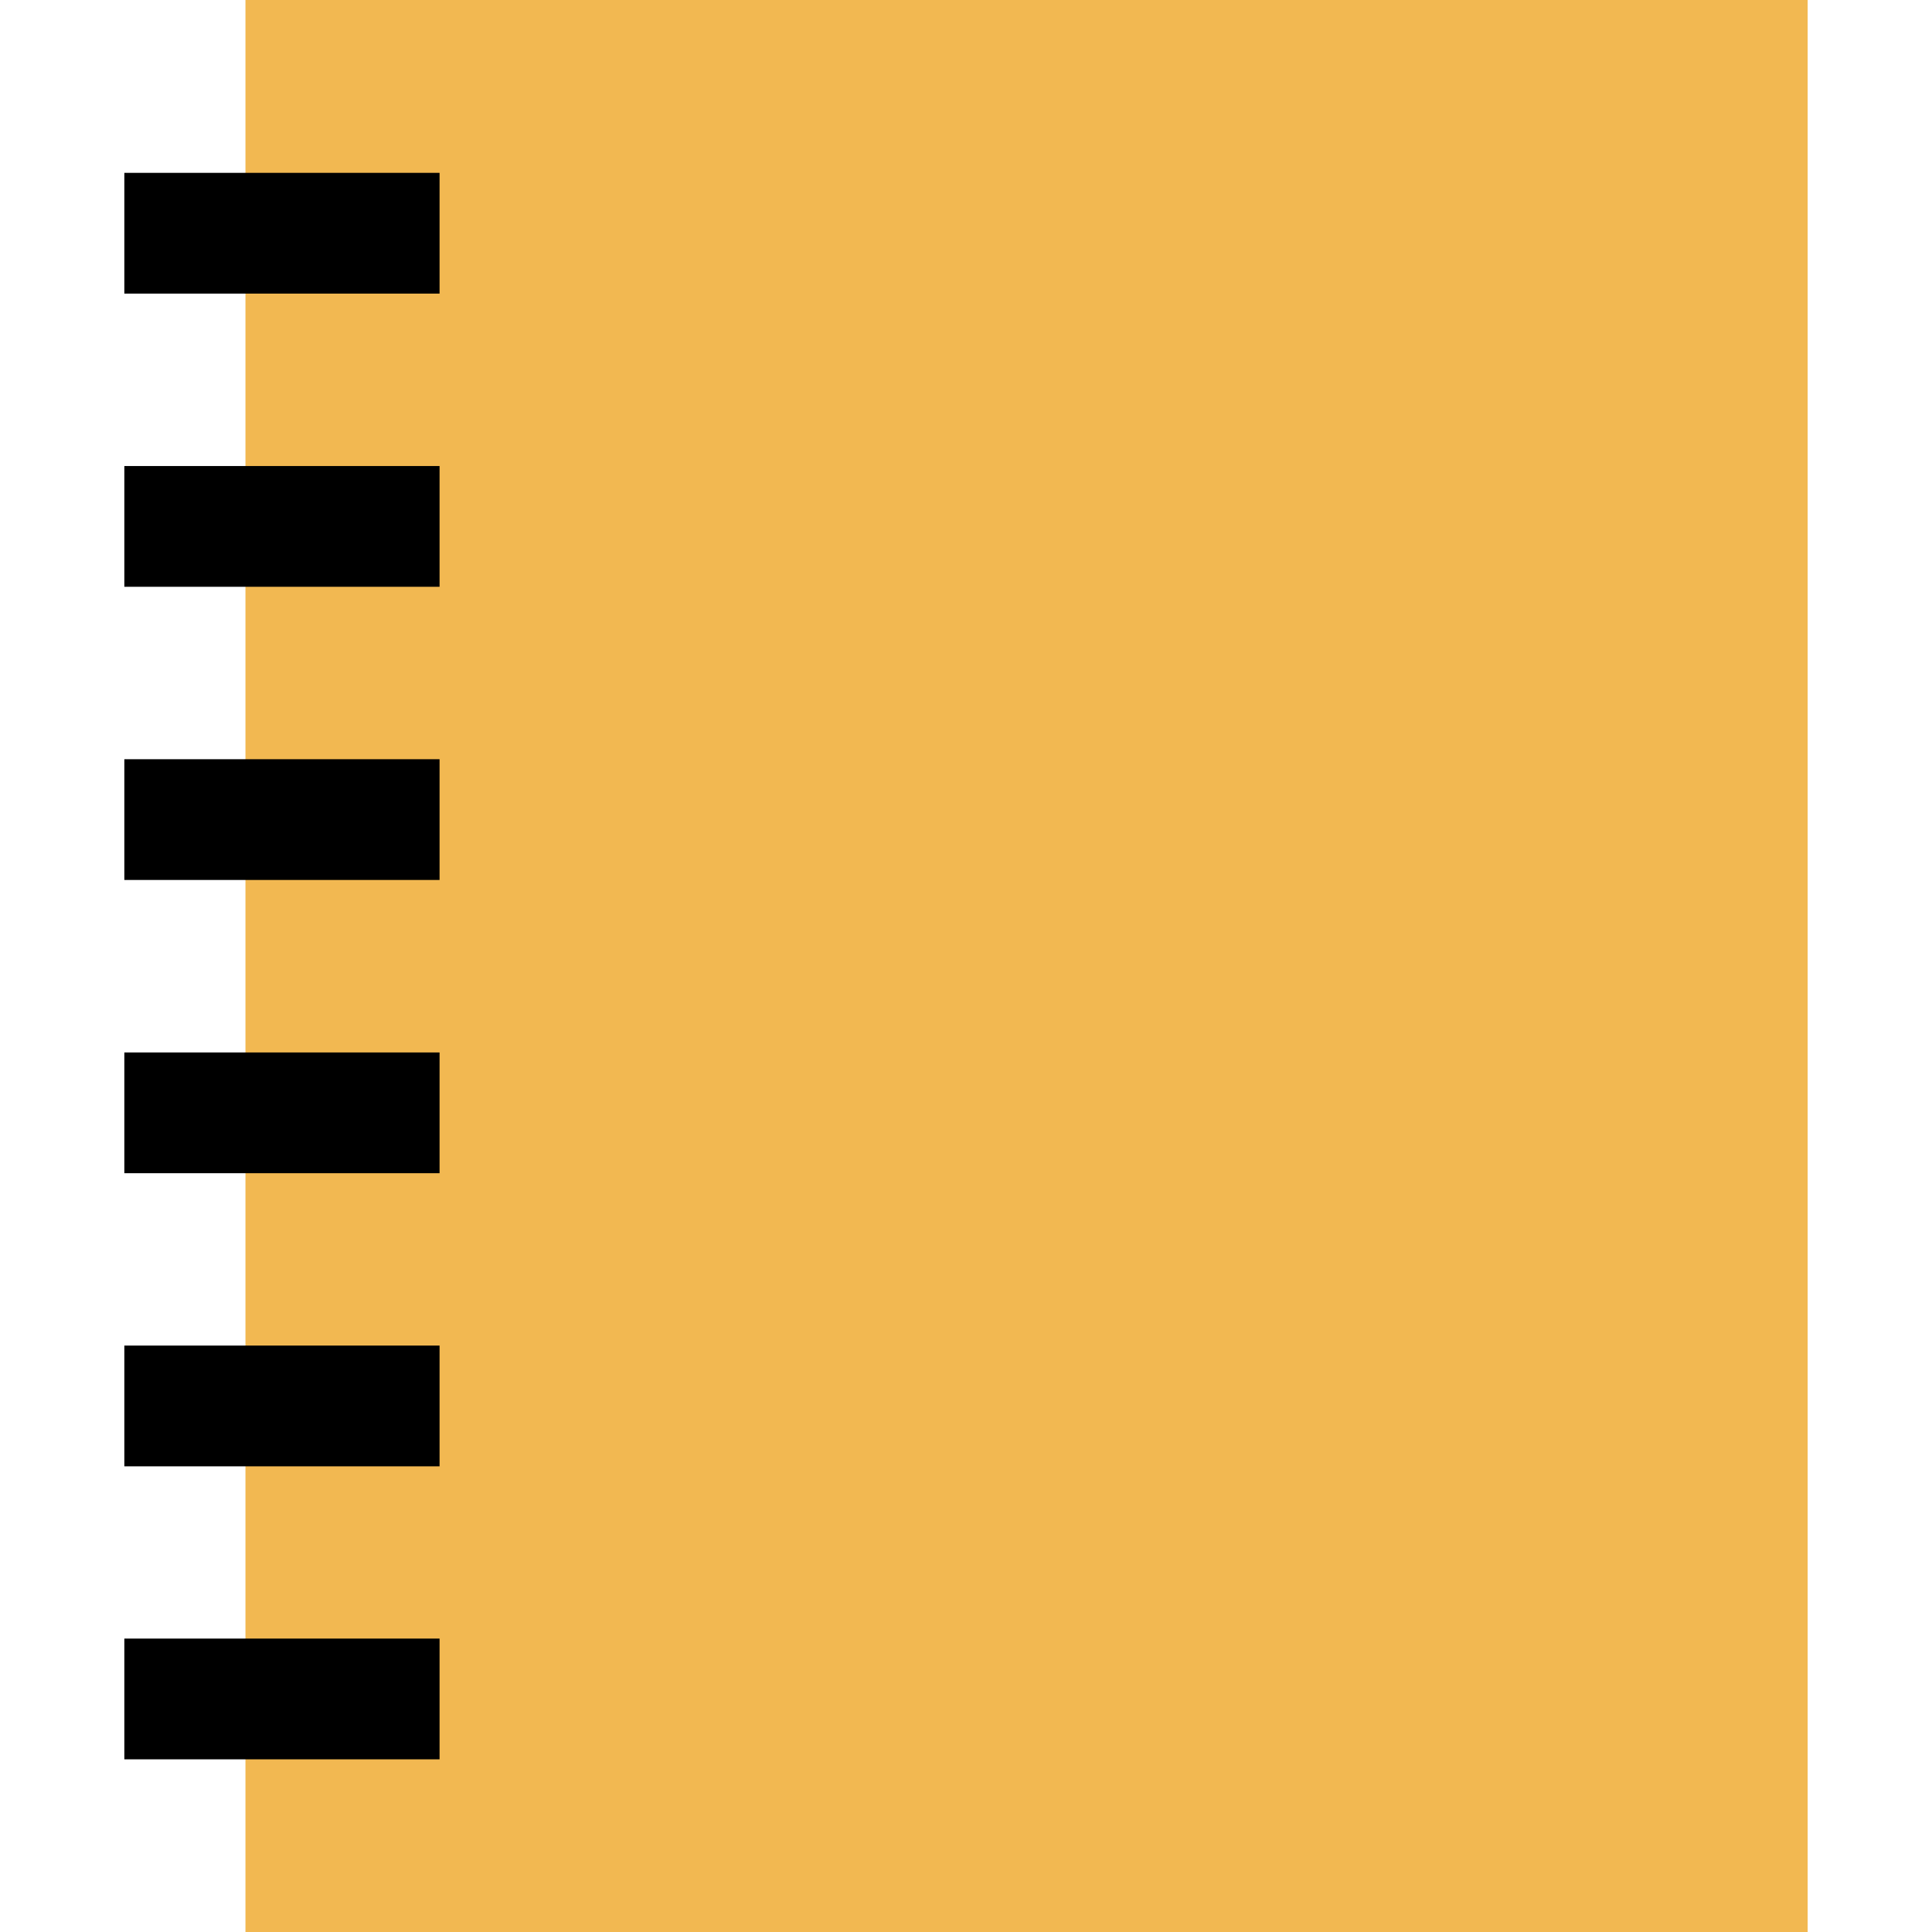
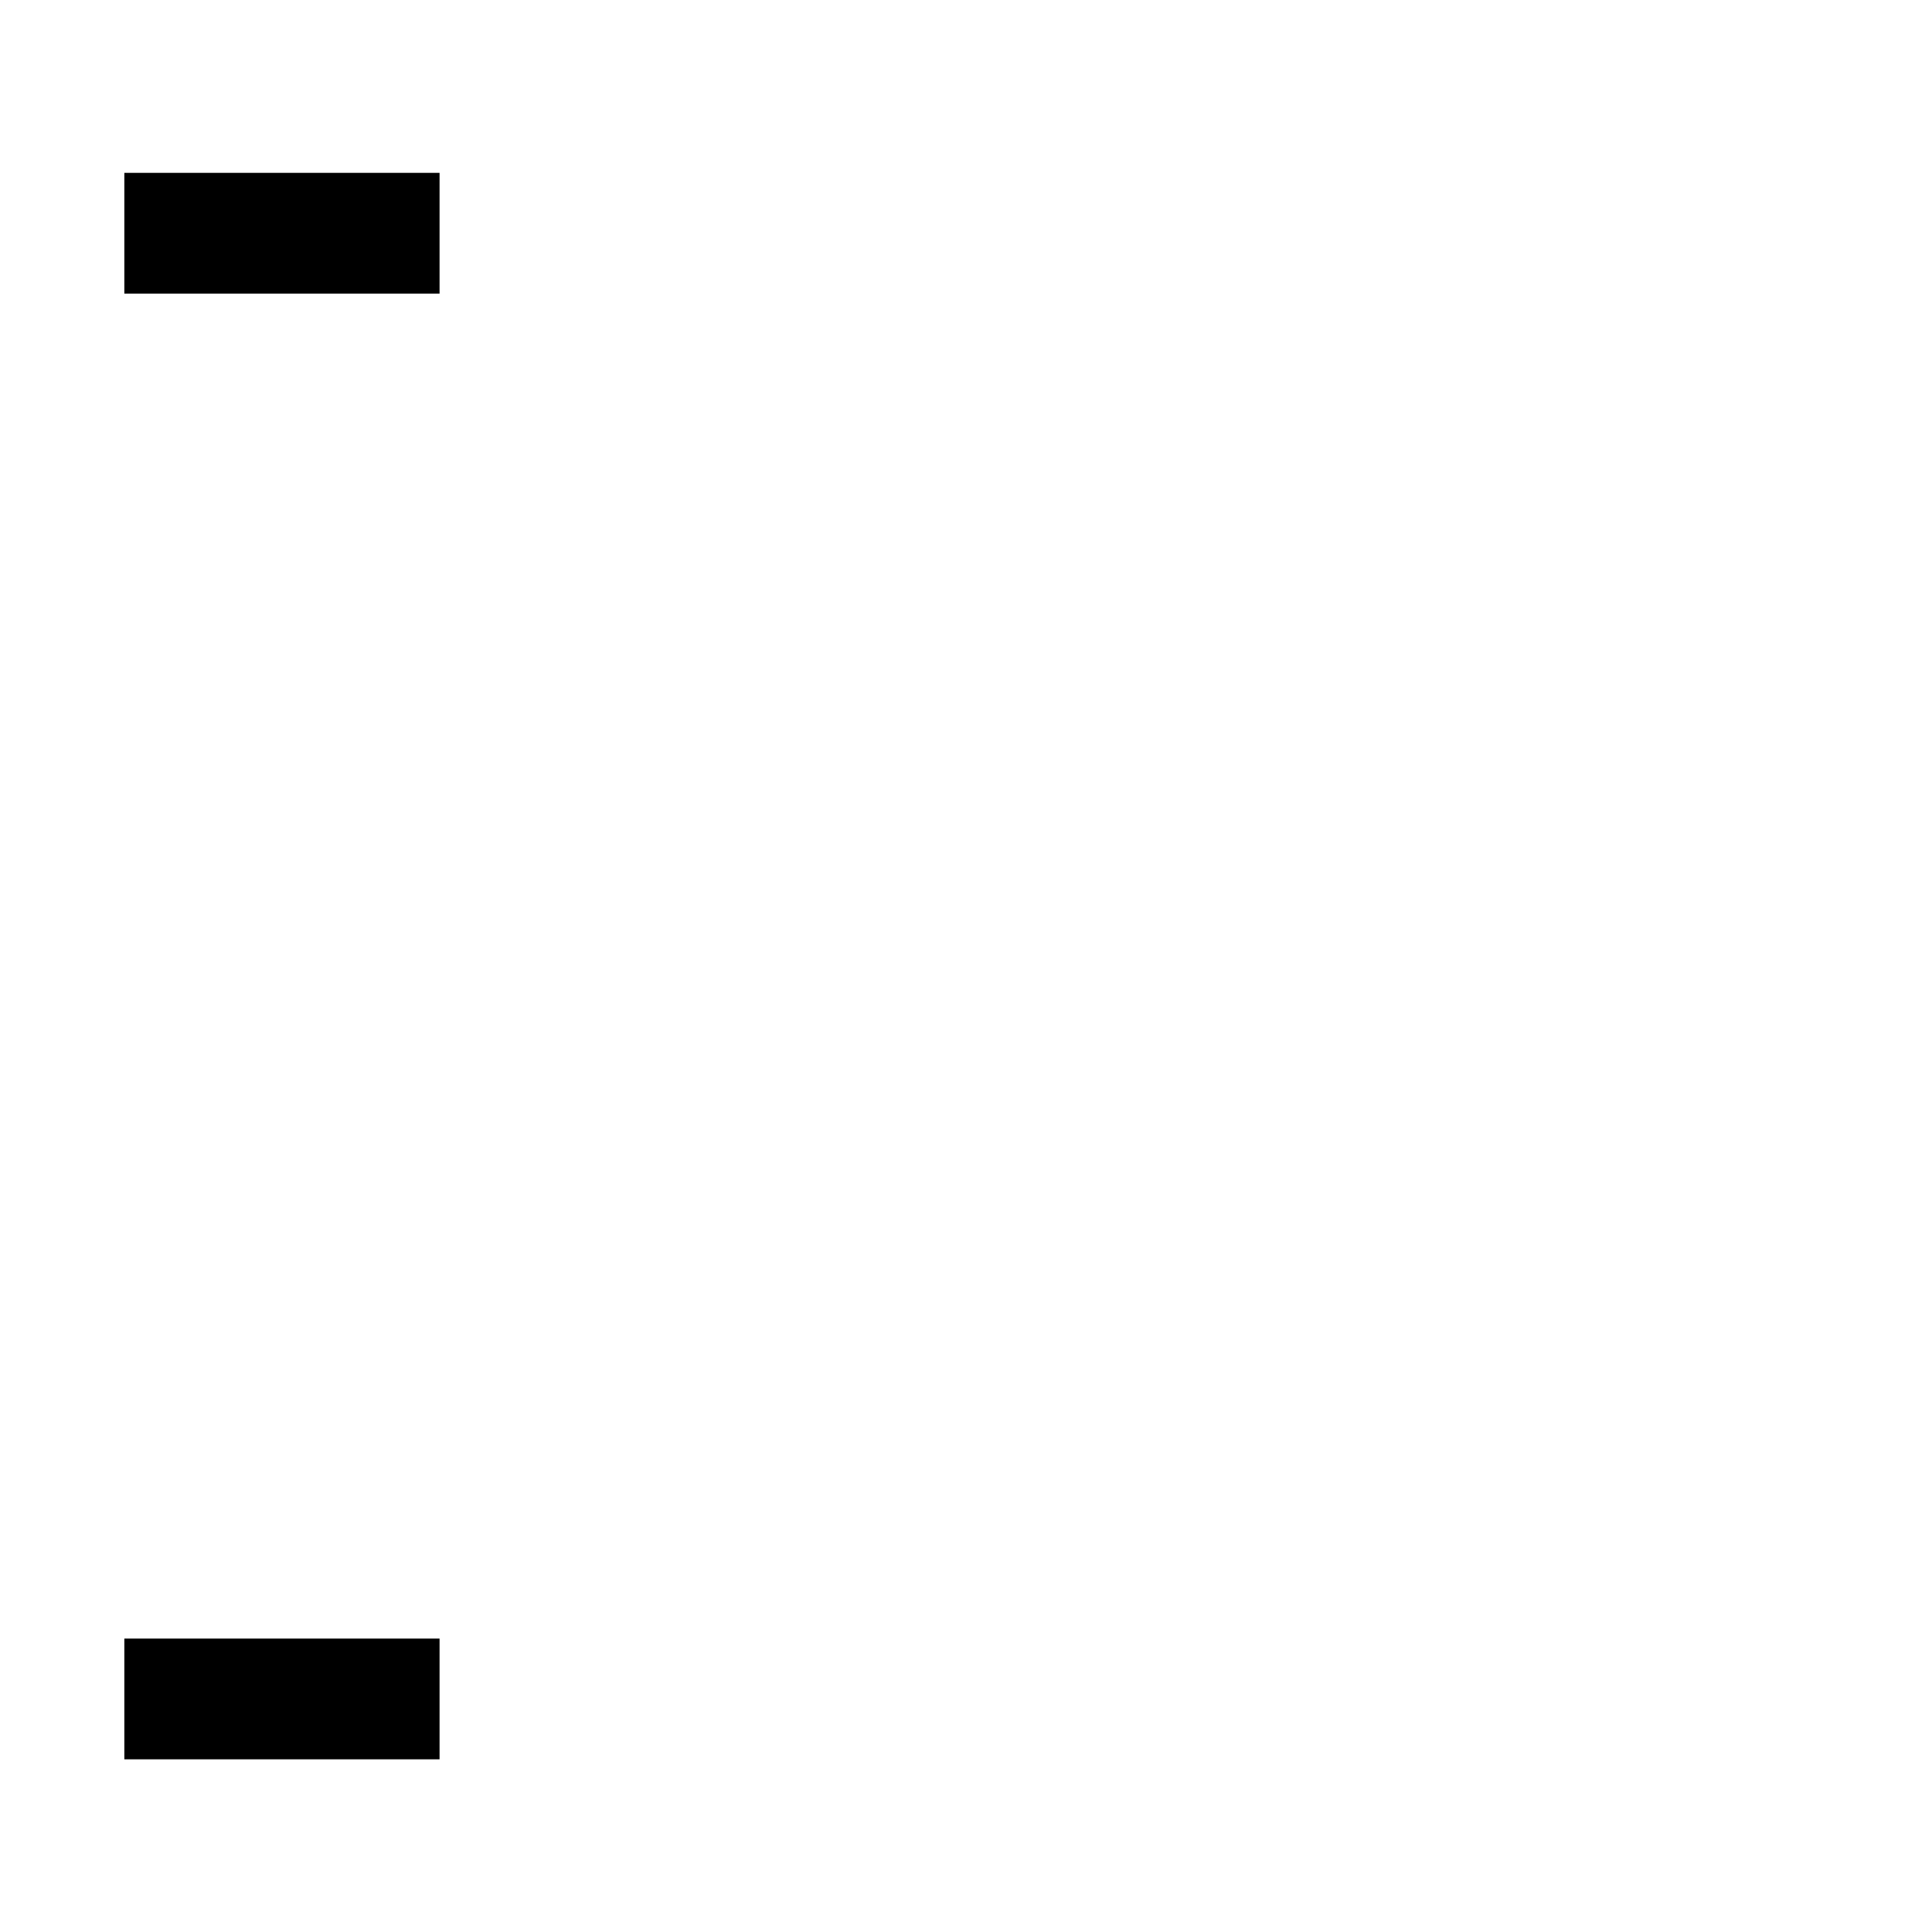
<svg xmlns="http://www.w3.org/2000/svg" version="1.1" id="Layer_1" viewBox="0 0 512 512" xml:space="preserve">
-   <rect x="65.048" style="fill:#F2B851;" width="414" height="512" />
  <rect x="32.952" y="45.808" width="83.536" height="32" />
-   <rect x="32.952" y="123.504" width="83.536" height="32" />
-   <rect x="32.952" y="201.2" width="83.536" height="32" />
-   <rect x="32.952" y="278.912" width="83.536" height="32" />
-   <rect x="32.952" y="356.592" width="83.536" height="32" />
  <rect x="32.952" y="434.24" width="83.536" height="32" />
</svg>